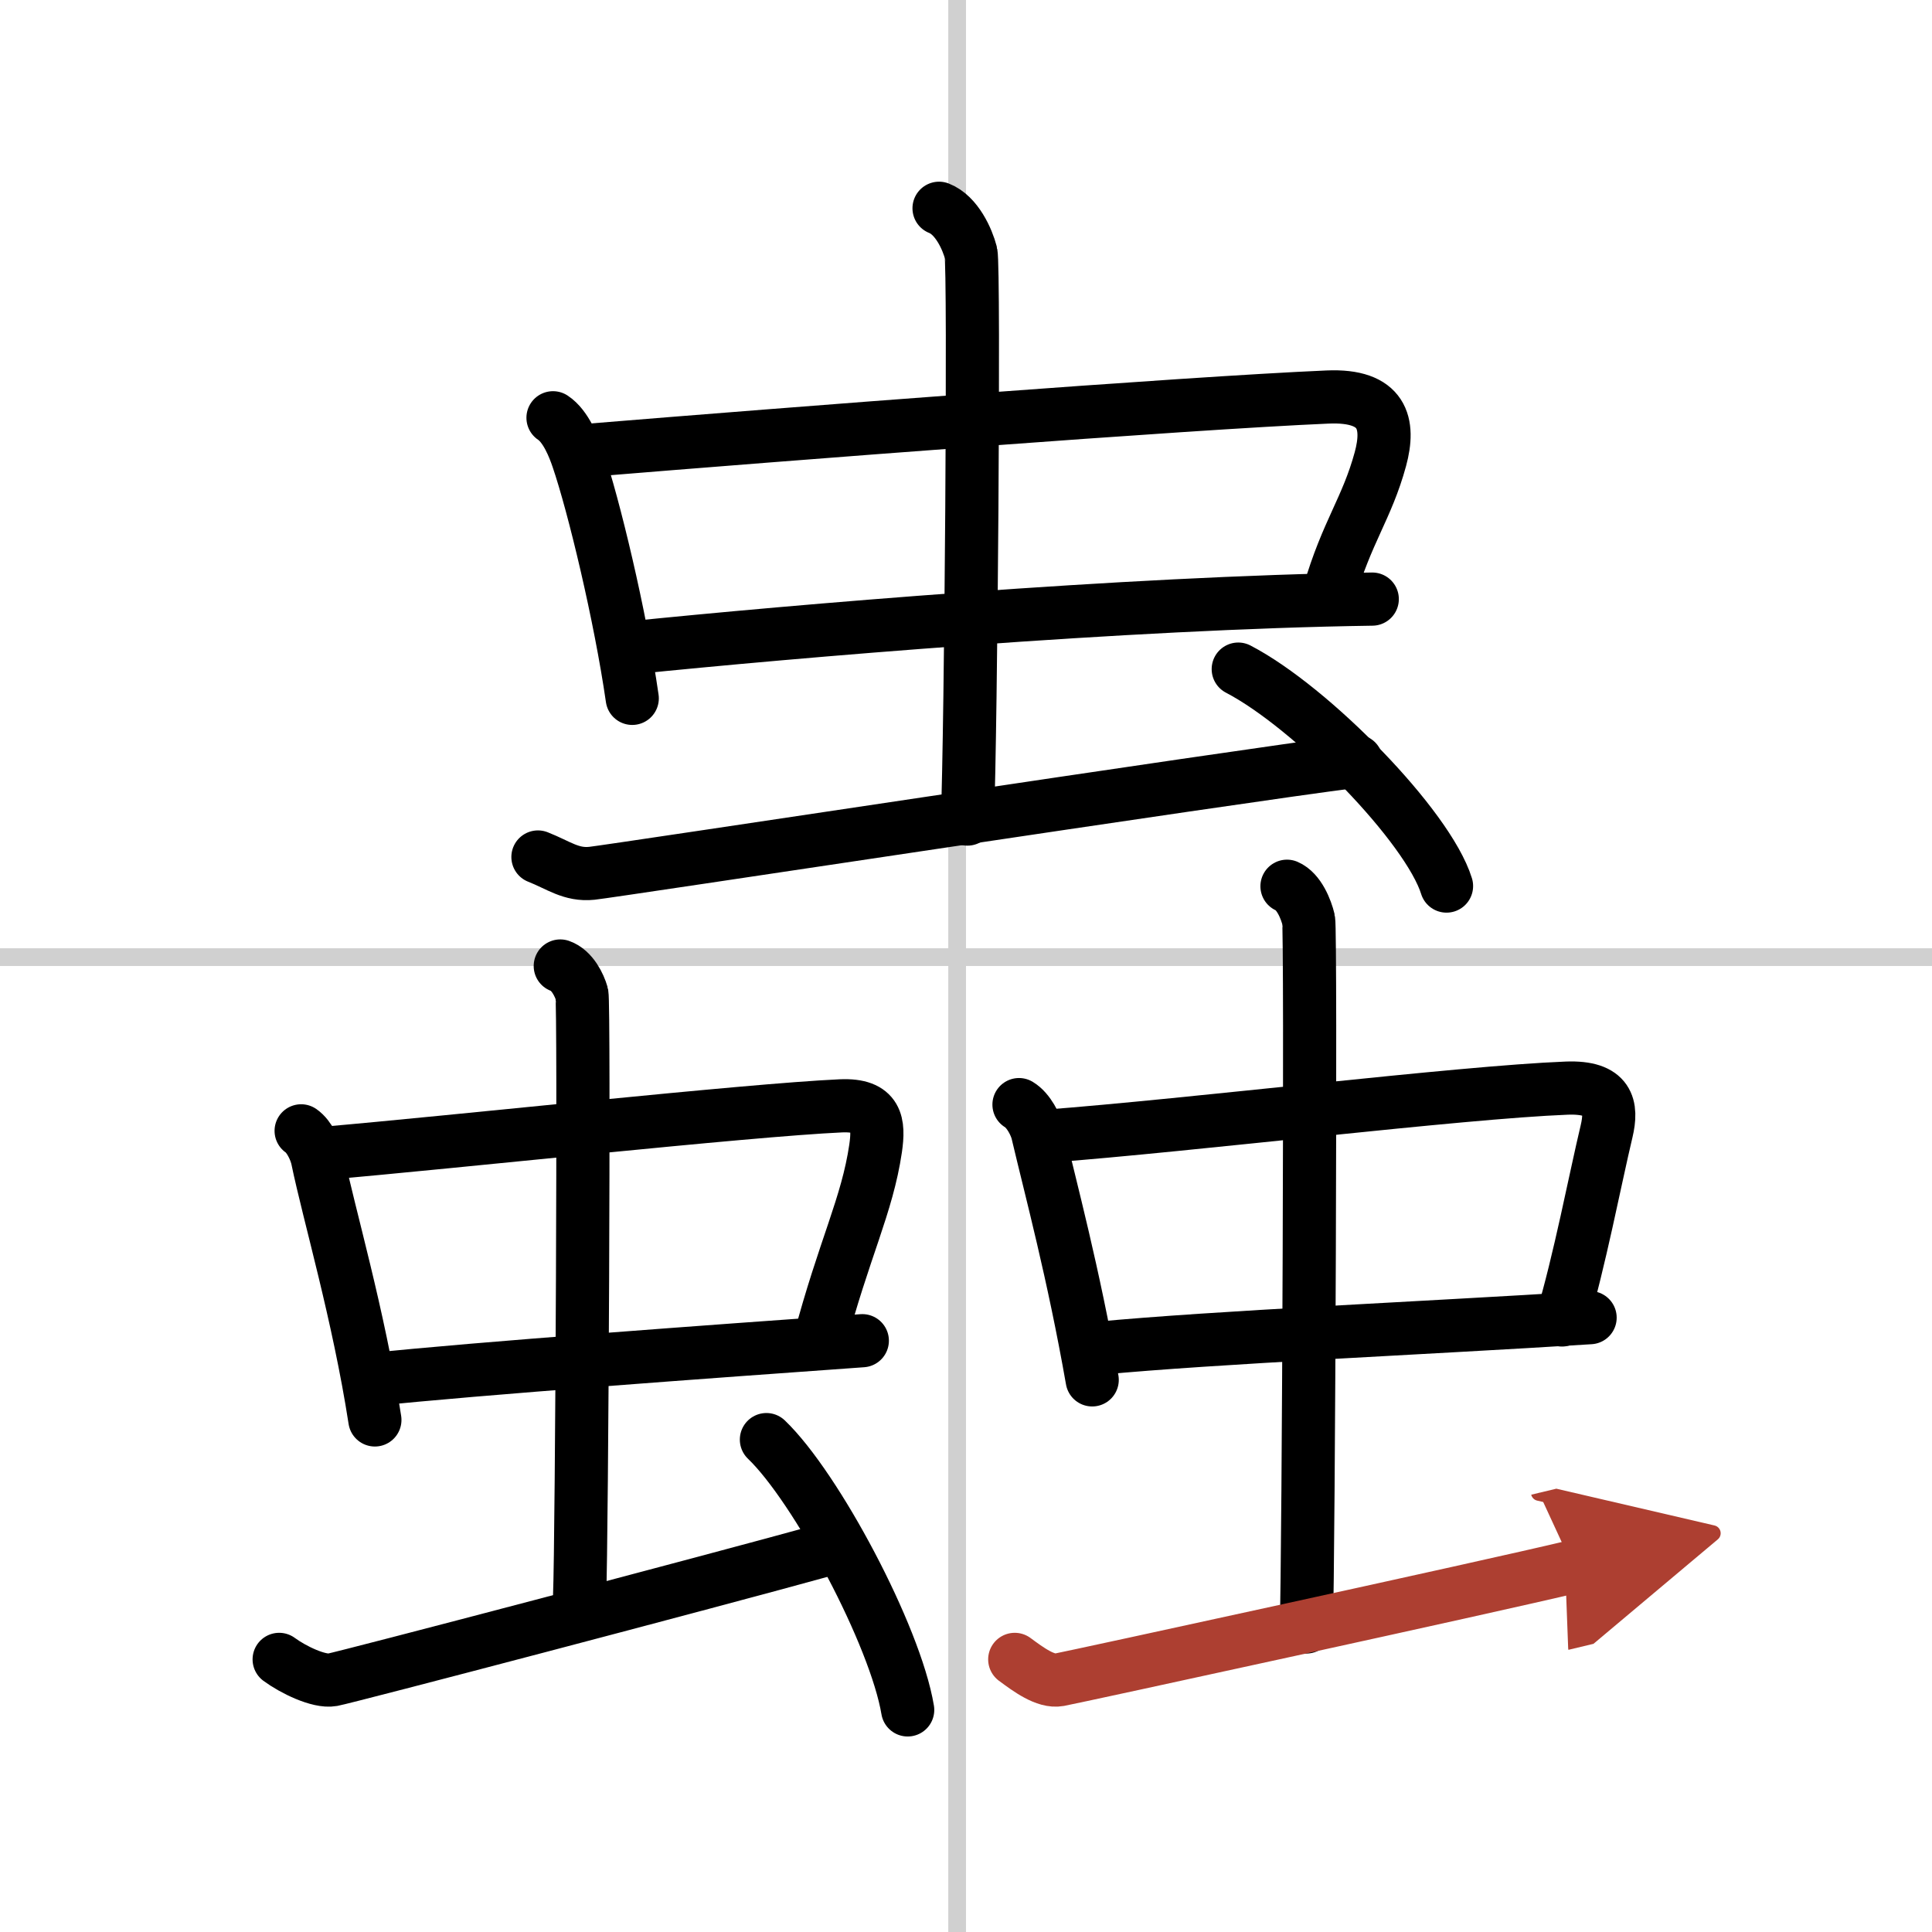
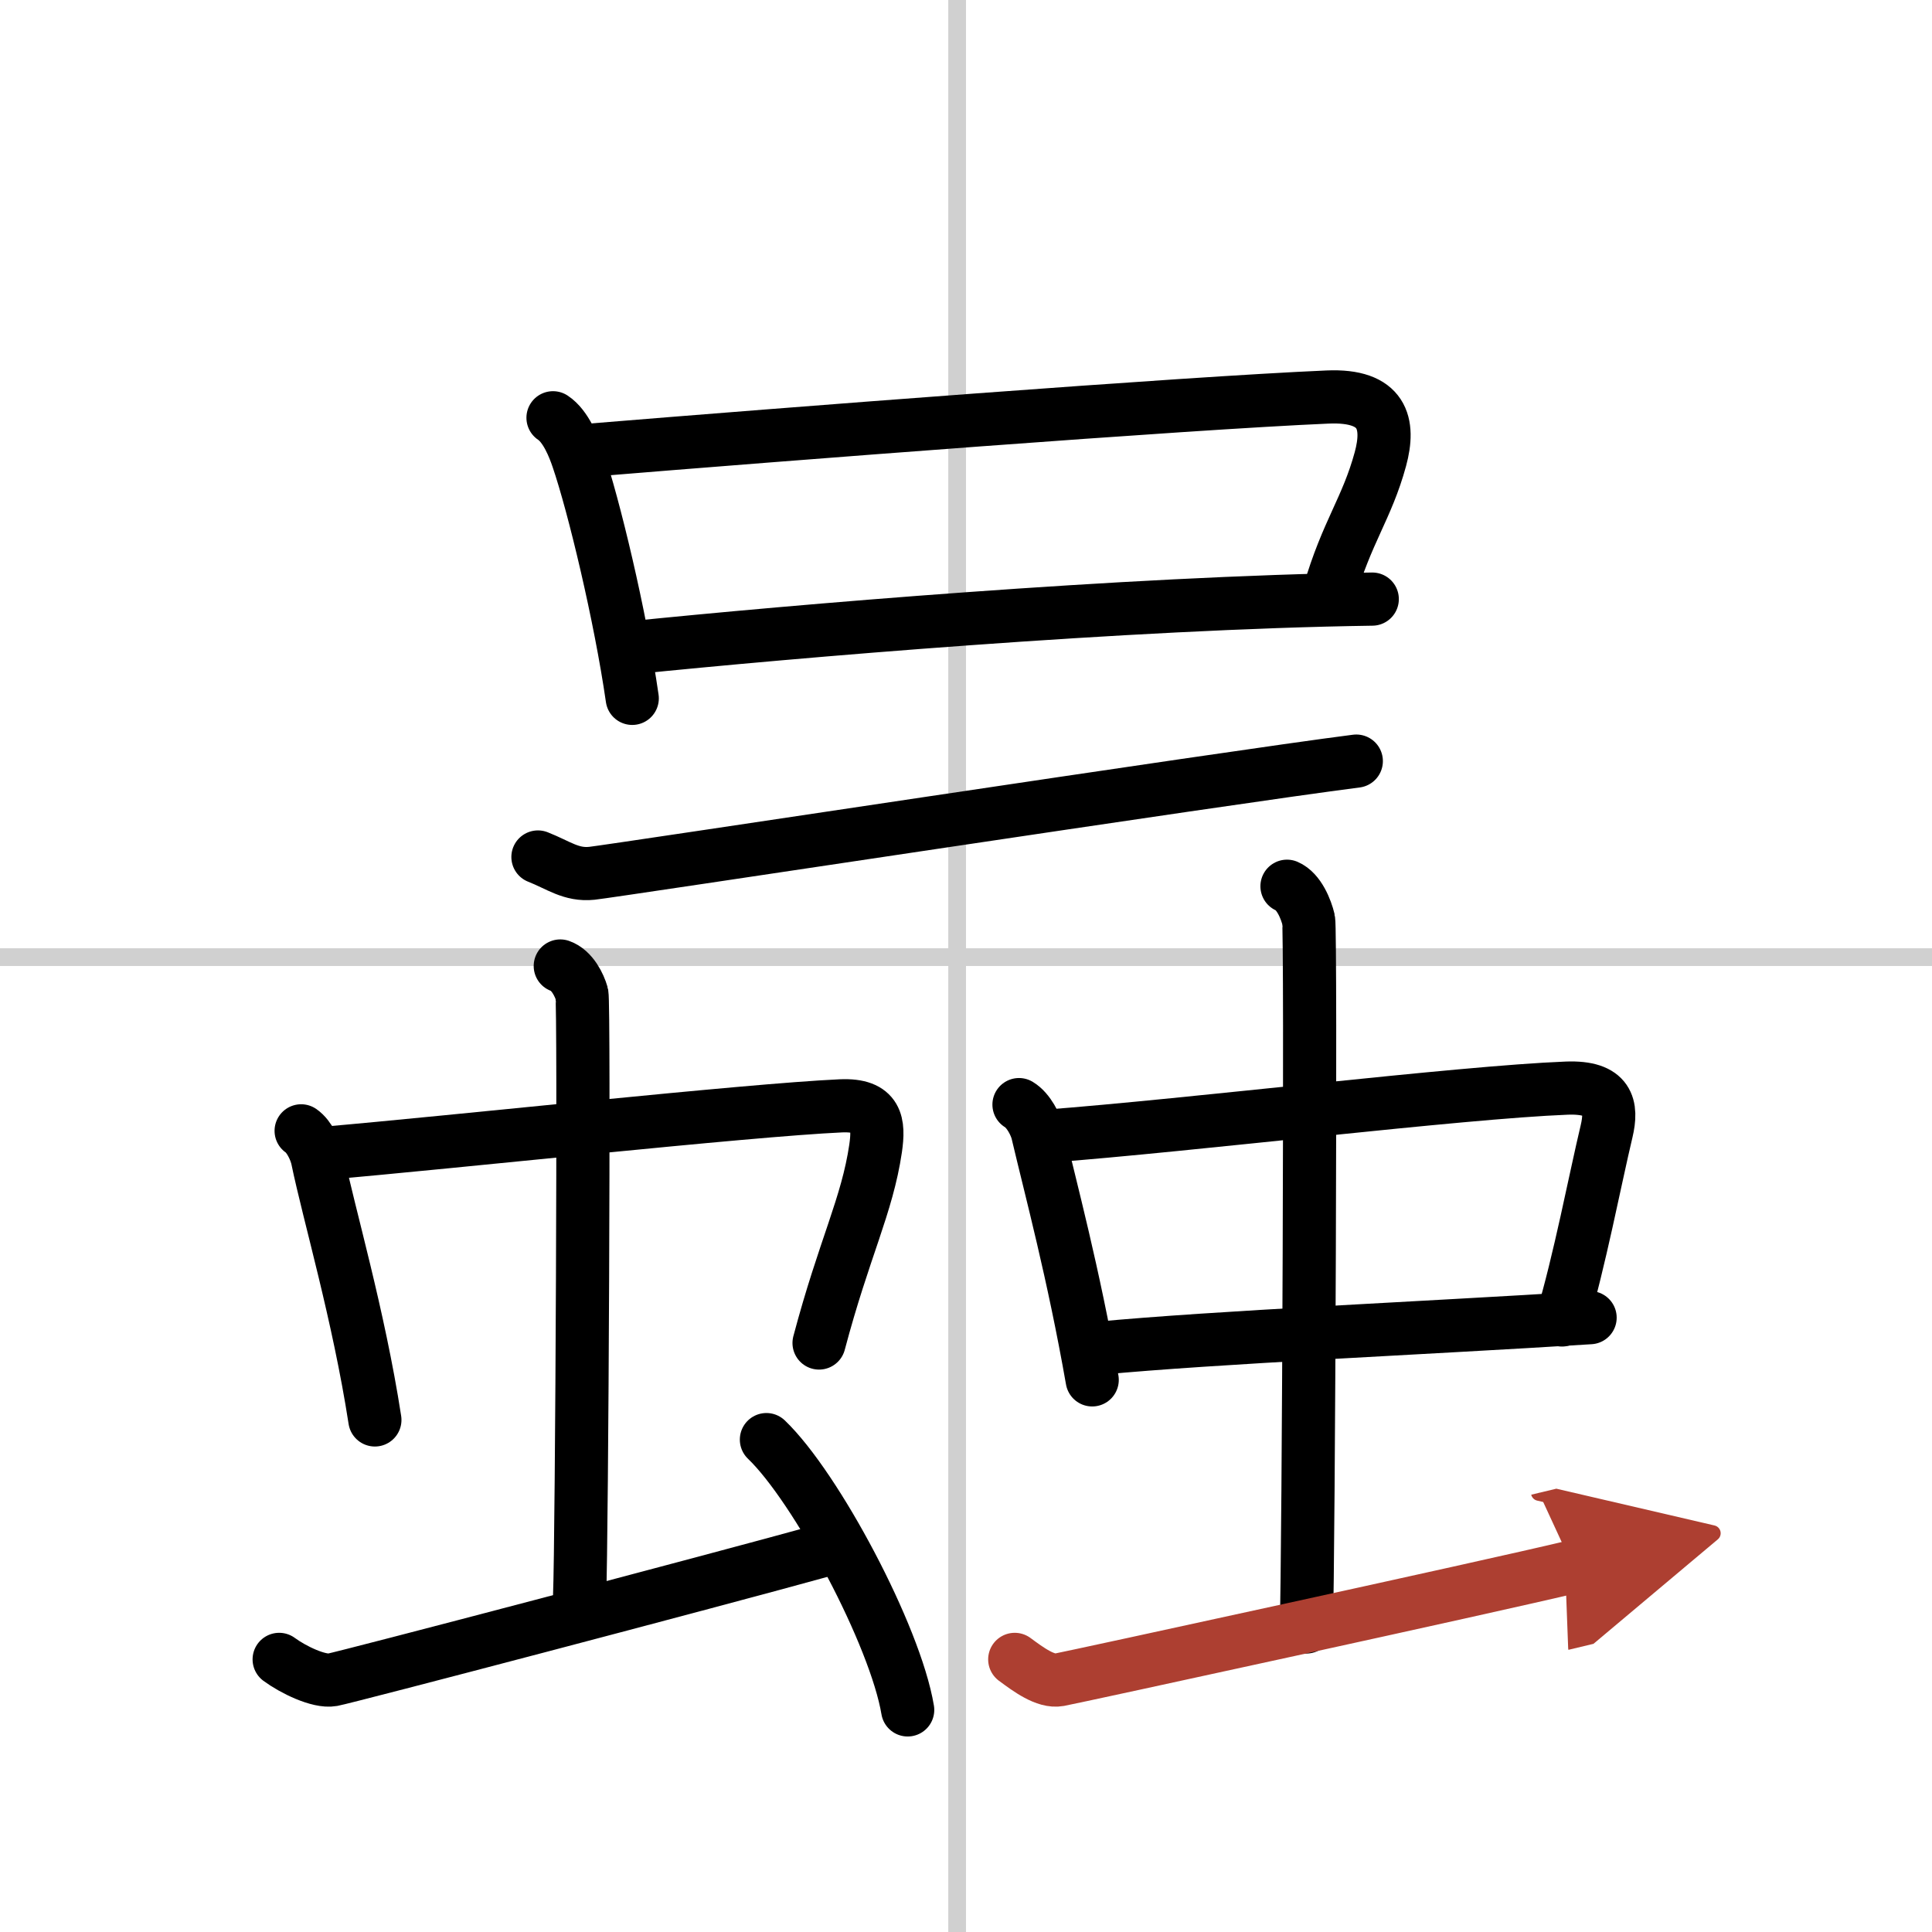
<svg xmlns="http://www.w3.org/2000/svg" width="400" height="400" viewBox="0 0 109 109">
  <defs>
    <marker id="a" markerWidth="4" orient="auto" refX="1" refY="5" viewBox="0 0 10 10">
      <polyline points="0 0 10 5 0 10 1 5" fill="#ad3f31" stroke="#ad3f31" />
    </marker>
  </defs>
  <g fill="none" stroke="#000" stroke-linecap="round" stroke-linejoin="round" stroke-width="3">
-     <rect width="100%" height="100%" fill="#fff" stroke="#fff" />
    <line x1="54" x2="54" y2="109" stroke="#d0d0d0" stroke-width="1" />
    <line x2="109" y1="54" y2="54" stroke="#d0d0d0" stroke-width="1" />
    <path d="m31.2 23.57c0.73 0.48 1.19 1.68 1.4 2.3 0.9 2.63 2.4 8.88 3.07 13.53" />
    <path d="m33.15 25.41c11.19-0.92 33.64-2.66 41.74-3.01 3.16-0.14 3.53 1.51 2.99 3.5-0.76 2.79-1.89 4.09-2.9 7.57" />
    <path d="m35.59 36.55c9-0.92 27.91-2.55 41.83-2.75" />
-     <path d="m52.98 11.75c1 0.39 1.6 1.75 1.8 2.52 0.2 0.78 0 27.09-0.2 31.94" />
    <path d="m30.35 48.35c1.17 0.46 1.87 1.04 3.04 0.92s35.89-5.41 43.13-6.33" />
-     <path d="m69.86 37.75c4.15 2.16 10.71 8.88 11.75 12.24" />
    <path d="m16.99 63.8c0.48 0.33 0.83 1.14 0.92 1.58 0.65 3.14 2.32 8.78 3.24 14.73" />
    <path d="m18.26 65.07c7.33-0.63 23.88-2.44 29.18-2.68 2.07-0.09 2.16 1 1.96 2.4-0.48 3.25-1.77 5.62-3.19 10.98" />
-     <path d="m20.92 77.84c5.9-0.63 19.48-1.61 27.73-2.2" />
    <path d="m31.61 54.5c0.68 0.24 1.08 1.09 1.22 1.58s0 30.91-0.13 33.95" />
    <path d="m15.75 93.62c0.77 0.57 2.24 1.29 3.01 1.15s21.24-5.51 27.99-7.38" />
    <path d="m43.24 81.22c2.81 2.69 7.27 11.06 7.97 15.25" />
    <path d="m57.49 62.32c0.55 0.33 0.95 1.16 1.05 1.6 0.75 3.19 2.02 7.89 3.08 13.93" />
    <path d="m58.95 64.11c8.42-0.64 23.35-2.48 29.44-2.72 2.38-0.09 2.58 1.04 2.25 2.44-0.64 2.68-1.54 7.4-2.52 10.64" />
    <path d="m61.93 76.07c6.77-0.64 18.3-1.13 27.78-1.73" />
    <path d="m72.61 50c0.68 0.29 1.08 1.31 1.22 1.9 0.14 0.58 0 36.23-0.13 39.89" />
    <path d="m57.25 93.62c0.77 0.57 1.74 1.29 2.51 1.15s24.19-5.23 28.99-6.38" marker-end="url(#a)" stroke="#ad3f31" />
  </g>
</svg>